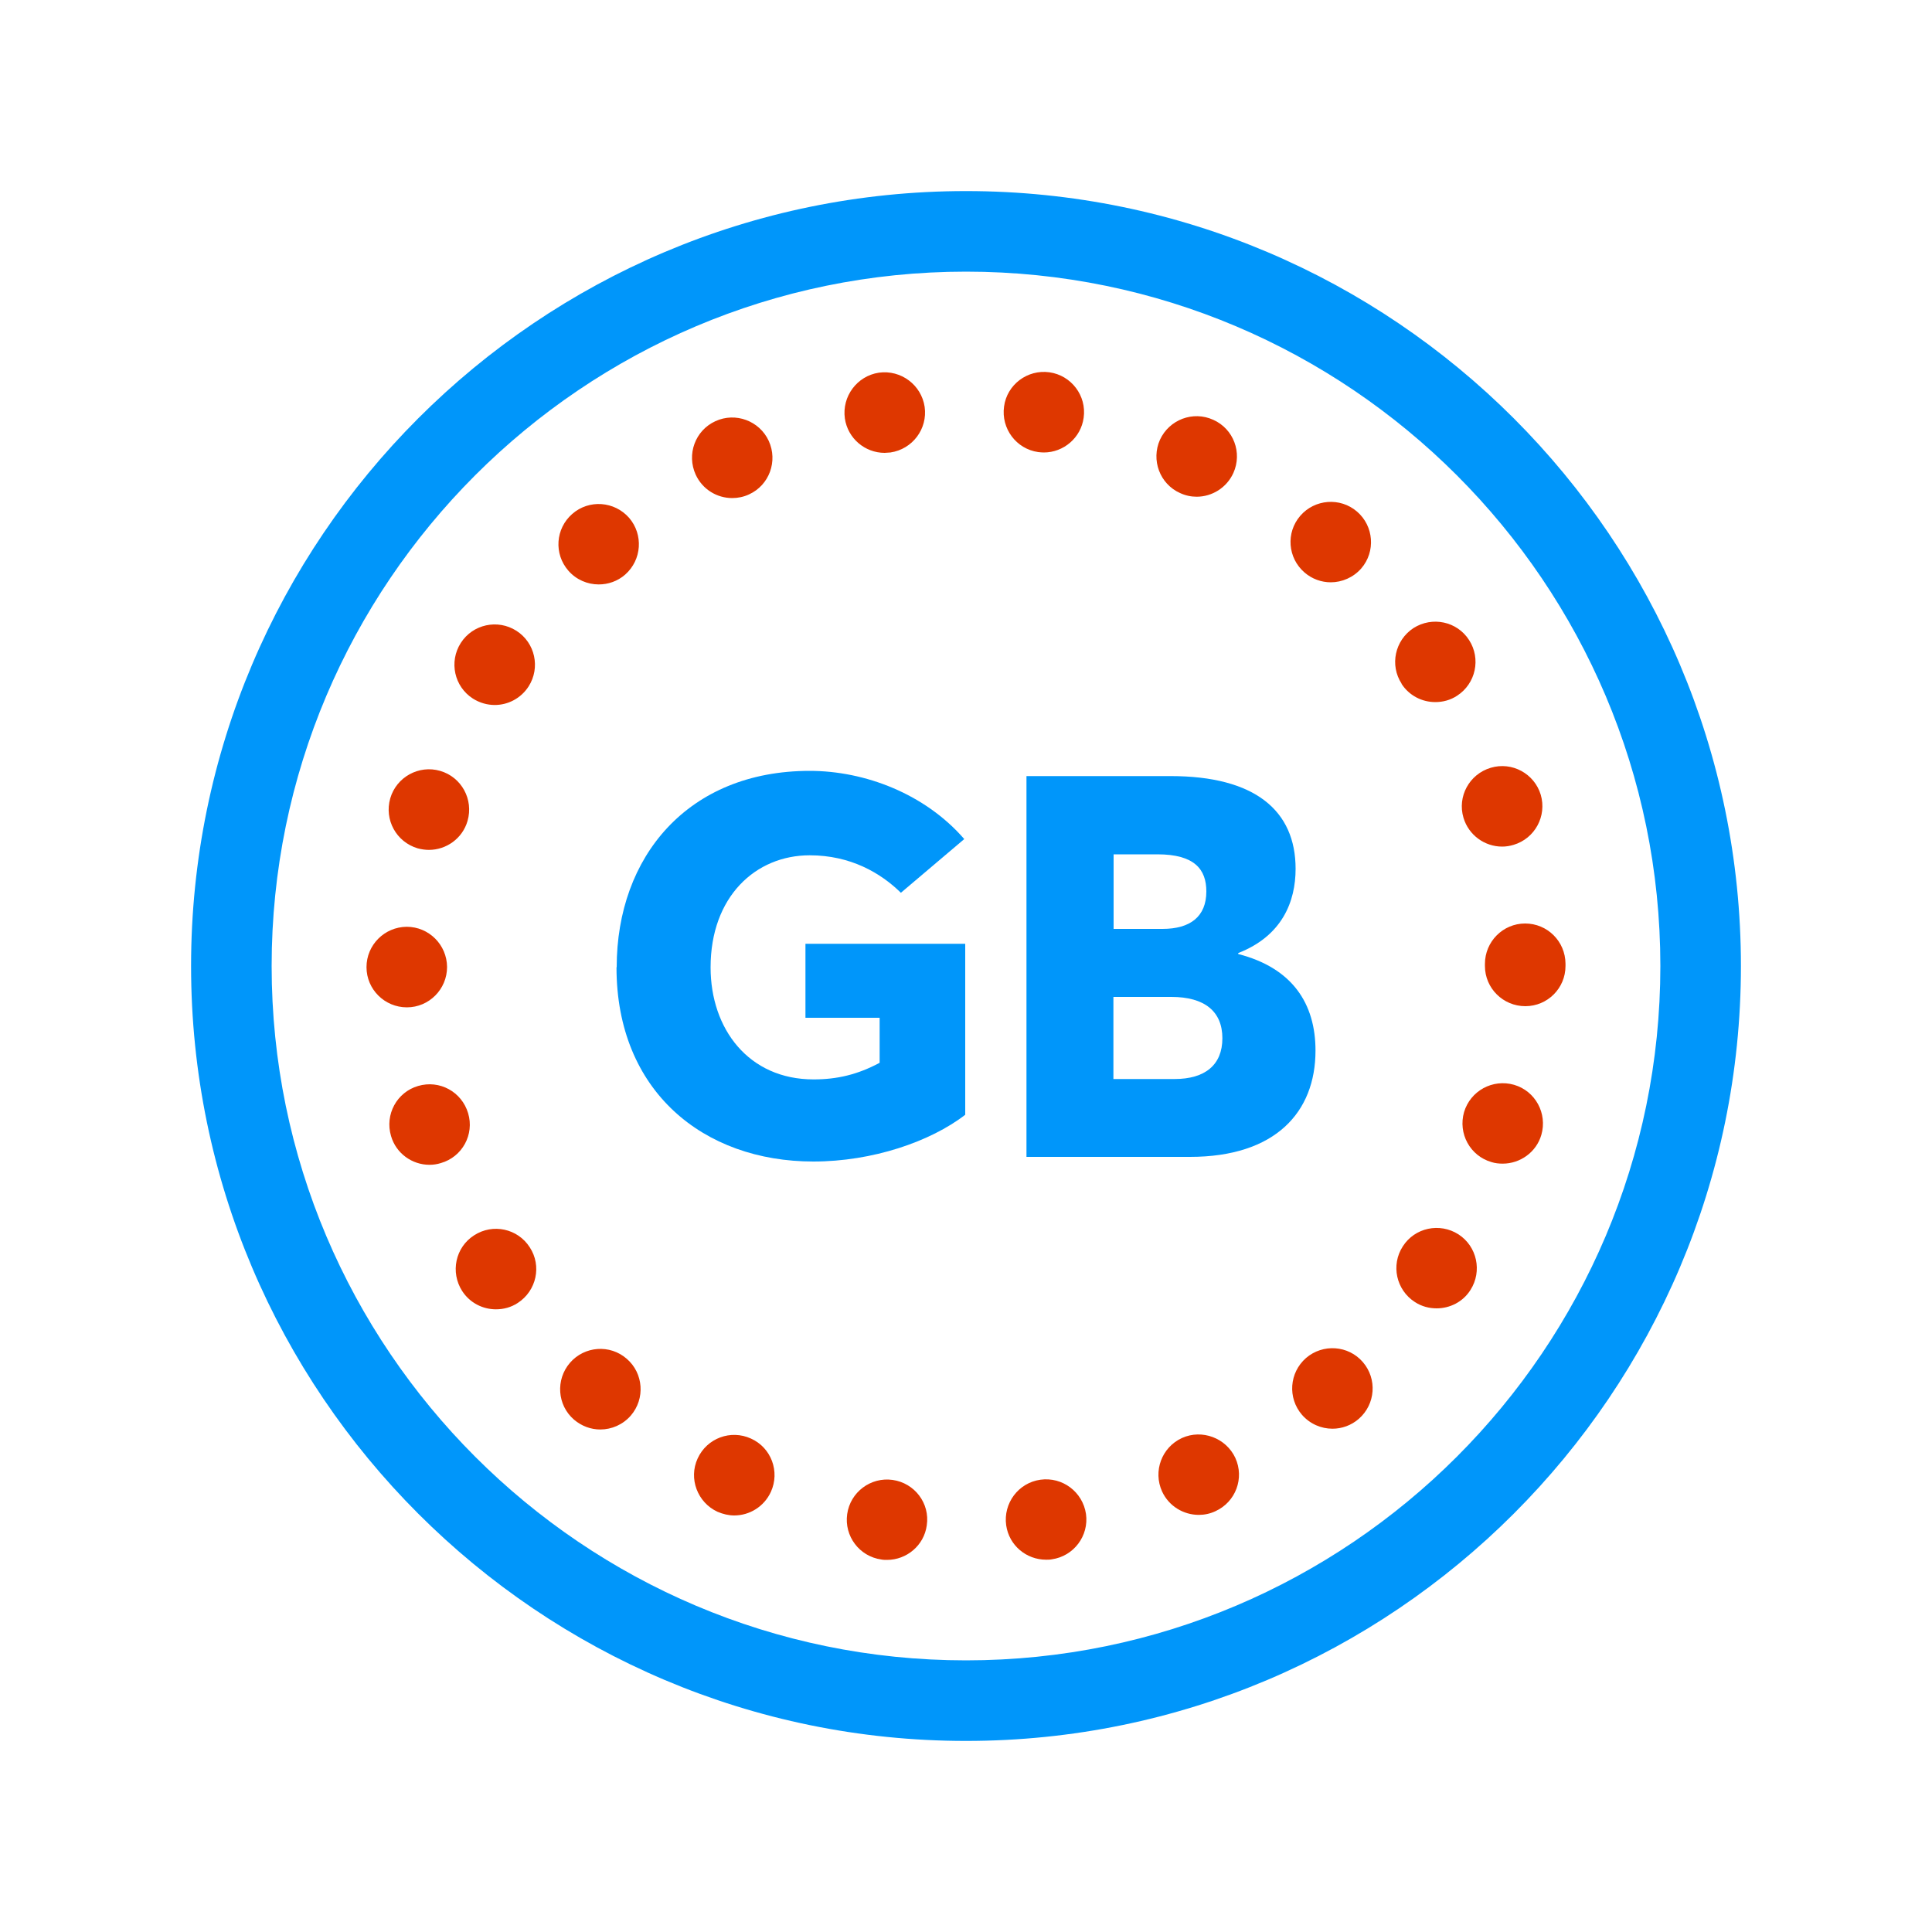
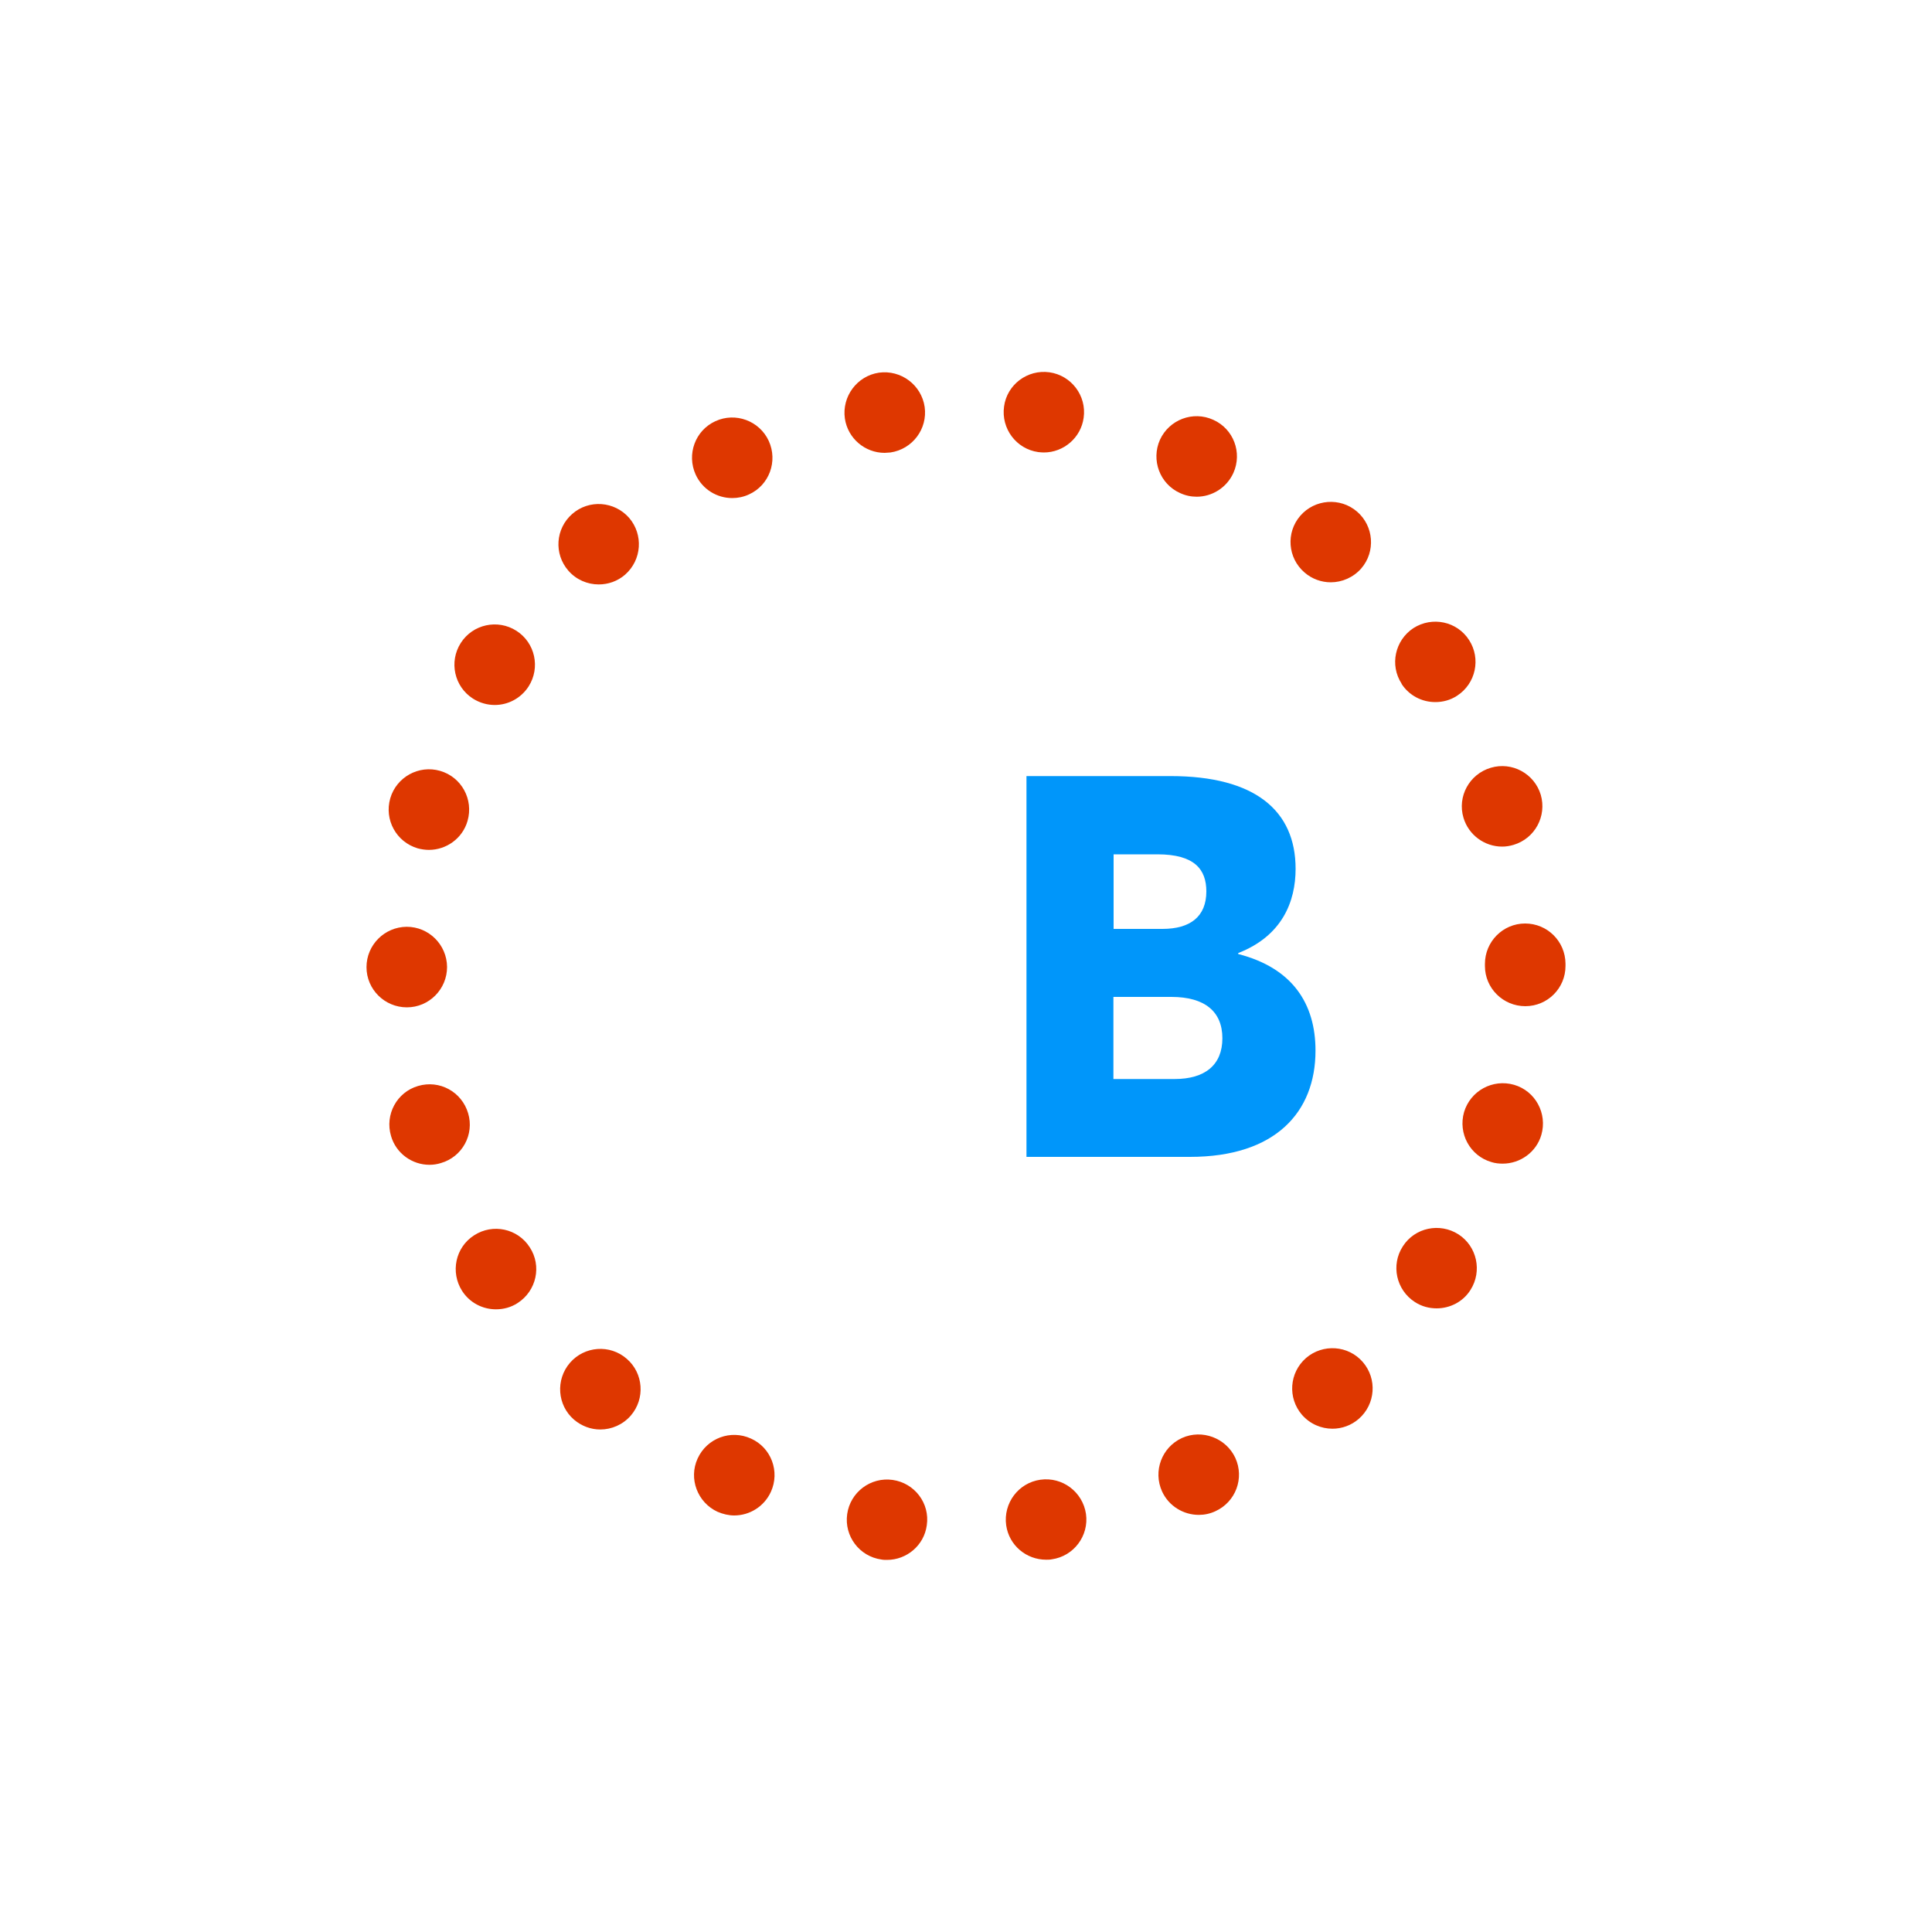
<svg xmlns="http://www.w3.org/2000/svg" id="uuid-5426996d-1b9d-40c5-9d52-a820aba94d1b" width="100" height="100" viewBox="0 0 100 100">
  <defs>
    <style>.uuid-ae27756d-0e71-4827-a21b-214c0a54f5e8{fill:none;}.uuid-ae27756d-0e71-4827-a21b-214c0a54f5e8,.uuid-9a72e911-0263-4d46-aac4-4da36ea18251,.uuid-3f97de0d-9260-4f17-ba33-2942bbdfa992{stroke-width:0px;}.uuid-9a72e911-0263-4d46-aac4-4da36ea18251{fill:#de3700;}.uuid-3f97de0d-9260-4f17-ba33-2942bbdfa992{fill:#0096fa;}</style>
  </defs>
-   <rect class="uuid-ae27756d-0e71-4827-a21b-214c0a54f5e8" width="100" height="100" />
-   <path class="uuid-3f97de0d-9260-4f17-ba33-2942bbdfa992" d="m50,90.11c-22.12,0-40.11-17.99-40.11-40.11S27.88,9.89,50,9.89s40.11,17.99,40.11,40.11-17.99,40.11-40.11,40.11Zm0-76.05c-19.82,0-35.94,16.12-35.94,35.94s16.12,35.94,35.94,35.94,35.94-16.12,35.94-35.94S69.82,14.06,50,14.06Z" />
  <path class="uuid-9a72e911-0263-4d46-aac4-4da36ea18251" d="m45.62,80.72h0c-1.14-.16-1.93-1.21-1.77-2.35h0c.16-1.14,1.22-1.93,2.35-1.77h0c1.14.16,1.94,1.21,1.77,2.35h0c-.14,1.04-1.04,1.79-2.06,1.79h0c-.09,0-.19,0-.29-.02Zm6.46-1.77c-.16-1.14.63-2.2,1.77-2.36h0c1.14-.16,2.19.63,2.36,1.77h0c.16,1.13-.63,2.19-1.77,2.35h0c-.1.02-.2.02-.29.02h0c-1.03,0-1.92-.74-2.07-1.78Zm-14.94-.7h0c-1.04-.48-1.51-1.72-1.03-2.76h0c.48-1.05,1.71-1.51,2.76-1.03h0c1.05.47,1.51,1.71,1.03,2.76h0c-.35.76-1.1,1.22-1.9,1.22h0c-.28,0-.58-.07-.86-.19Zm23.01-1.05c-.48-1.05-.02-2.29,1.03-2.77h0c1.04-.47,2.28,0,2.76,1.03h0c.48,1.05.02,2.28-1.03,2.76h0c-.28.13-.57.19-.86.19h0c-.79,0-1.55-.45-1.9-1.21Zm-30.44-3.72c-.87-.75-.96-2.07-.21-2.94h0c.75-.87,2.07-.97,2.94-.21h0c.87.75.96,2.07.21,2.94h0c-.41.47-.99.72-1.58.72h0c-.48,0-.96-.17-1.36-.51Zm37.68-.25c-.75-.87-.66-2.18.21-2.94h0c.87-.75,2.19-.66,2.94.21h0c.75.87.66,2.18-.21,2.94h0c-.39.34-.88.51-1.36.51h0c-.58,0-1.16-.24-1.58-.72Zm-43.47-6.41c-.62-.97-.35-2.26.62-2.88h0c.97-.63,2.26-.35,2.88.62h0c.63.96.35,2.25-.62,2.88h0c-.35.23-.74.33-1.13.33h0c-.68,0-1.35-.33-1.75-.95Zm49.31.57c-.96-.62-1.25-1.91-.62-2.88h0c.62-.97,1.91-1.24,2.88-.62h0c.96.62,1.24,1.91.62,2.88h0c-.39.62-1.07.95-1.75.95h0c-.39,0-.78-.1-1.13-.33Zm-52.99-8.59c-.33-1.11.3-2.27,1.4-2.59h0c1.11-.33,2.26.3,2.59,1.41h0c.33,1.1-.3,2.26-1.41,2.58h0c-.19.06-.39.09-.59.09h0c-.9,0-1.73-.59-1.99-1.49Zm56.96,1.35c-1.11-.32-1.74-1.48-1.42-2.59h0c.33-1.1,1.48-1.73,2.59-1.41h0c1.1.32,1.73,1.48,1.41,2.59h0c-.26.9-1.1,1.49-2,1.49h0c-.19,0-.39-.02-.58-.08Zm-58.23-10.09h0c0-1.15.93-2.08,2.08-2.09h0c1.15,0,2.08.93,2.09,2.08h0c0,1.15-.93,2.09-2.08,2.09h0c-1.15,0-2.09-.93-2.09-2.08Zm57.89-.06v-.06h0v-.05h0c0-1.15.93-2.09,2.08-2.09h0c1.15,0,2.08.92,2.09,2.08h0v.06h0v.06h0c0,1.15-.93,2.08-2.08,2.08h0c-1.15,0-2.09-.93-2.09-2.08Zm-53.72.05h0Zm-1.52-6.14c-1.11-.33-1.74-1.48-1.42-2.59h0c.32-1.1,1.48-1.74,2.58-1.42h0c1.11.32,1.74,1.48,1.42,2.59h0c-.26.91-1.1,1.5-2,1.5h0c-.19,0-.39-.03-.58-.08Zm54.13-1.58c-.33-1.1.3-2.26,1.41-2.59h0c1.1-.33,2.26.3,2.59,1.4h0c.32,1.1-.3,2.26-1.41,2.59h0c-.2.06-.4.09-.59.09h0c-.9,0-1.73-.59-2-1.49Zm-51.27-6.17c-.97-.62-1.25-1.91-.63-2.88h0c.62-.97,1.91-1.25,2.88-.63h0c.97.62,1.25,1.91.63,2.88h0c-.4.62-1.07.96-1.75.96h0c-.39,0-.78-.11-1.13-.33Zm48.07-.77h0c-.63-.96-.35-2.25.61-2.88h0c.97-.62,2.26-.35,2.88.62h0c.62.96.35,2.25-.62,2.88h0c-.35.23-.74.33-1.13.33h0c-.68,0-1.35-.33-1.75-.95Zm-43.13-5.85c-.76-.87-.67-2.18.2-2.94h0c.87-.76,2.18-.66,2.94.2h0c.75.87.66,2.18-.2,2.94h0c-.4.35-.89.51-1.37.51h0c-.58,0-1.16-.24-1.57-.71Zm38.1.09c-.87-.75-.97-2.06-.22-2.93h0c.75-.87,2.07-.97,2.94-.22h0c.87.75.97,2.07.22,2.94h0c-.41.47-1,.72-1.58.72h0c-.48,0-.97-.17-1.36-.51Zm-31.51-5.06c-.48-1.05-.03-2.29,1.02-2.77h0c1.04-.48,2.28-.02,2.76,1.02h0c.48,1.05.03,2.29-1.02,2.77h0c-.28.13-.58.19-.87.19h0c-.79,0-1.54-.45-1.89-1.21Zm25.07.95c-1.05-.47-1.51-1.71-1.04-2.76h0c.48-1.04,1.71-1.51,2.76-1.03h0c1.05.47,1.51,1.7,1.04,2.75h0c-.35.77-1.11,1.23-1.9,1.23h0c-.29,0-.58-.06-.86-.19Zm-17.35-3.86c-.16-1.14.63-2.2,1.76-2.37h0c1.14-.16,2.2.63,2.37,1.77h0c.16,1.14-.63,2.19-1.77,2.36h0c-.1,0-.2.02-.3.02h0c-1.02,0-1.91-.75-2.06-1.78Zm10.01,1.74c-1.14-.16-1.93-1.22-1.77-2.36h0c.15-1.13,1.21-1.93,2.35-1.77h0c1.13.16,1.93,1.21,1.77,2.35h0c-.14,1.04-1.04,1.8-2.06,1.8h0c-.09,0-.19-.01-.29-.02Z" />
-   <path class="uuid-3f97de0d-9260-4f17-ba33-2942bbdfa992" d="m31.92,50.06c0-5.72,3.69-10.16,9.99-10.16,2.86,0,5.97,1.19,8,3.53l-3.28,2.78c-1.05-1.03-2.61-1.94-4.72-1.94-2.8,0-5.13,2.14-5.13,5.8,0,3.19,1.97,5.8,5.33,5.8,1.22,0,2.28-.25,3.42-.86v-2.33h-3.84v-3.83h8.27v8.85c-1.8,1.39-4.8,2.42-7.86,2.42-5.69,0-10.19-3.64-10.19-10.05Z" />
  <path class="uuid-3f97de0d-9260-4f17-ba33-2942bbdfa992" d="m53.12,40.17h7.47c4.36,0,6.47,1.78,6.47,4.8,0,1.69-.69,3.47-2.97,4.36v.05c2.8.72,4,2.56,4,5,0,3.19-2.08,5.5-6.5,5.5h-8.46v-19.71Zm7.05,7.91c1.44,0,2.27-.64,2.27-1.94,0-1.14-.61-1.92-2.53-1.92h-2.27v3.86h2.53Zm.63,7.77c1.56,0,2.47-.72,2.47-2.11s-.92-2.14-2.64-2.14h-3v4.25h3.16Z" />
</svg>